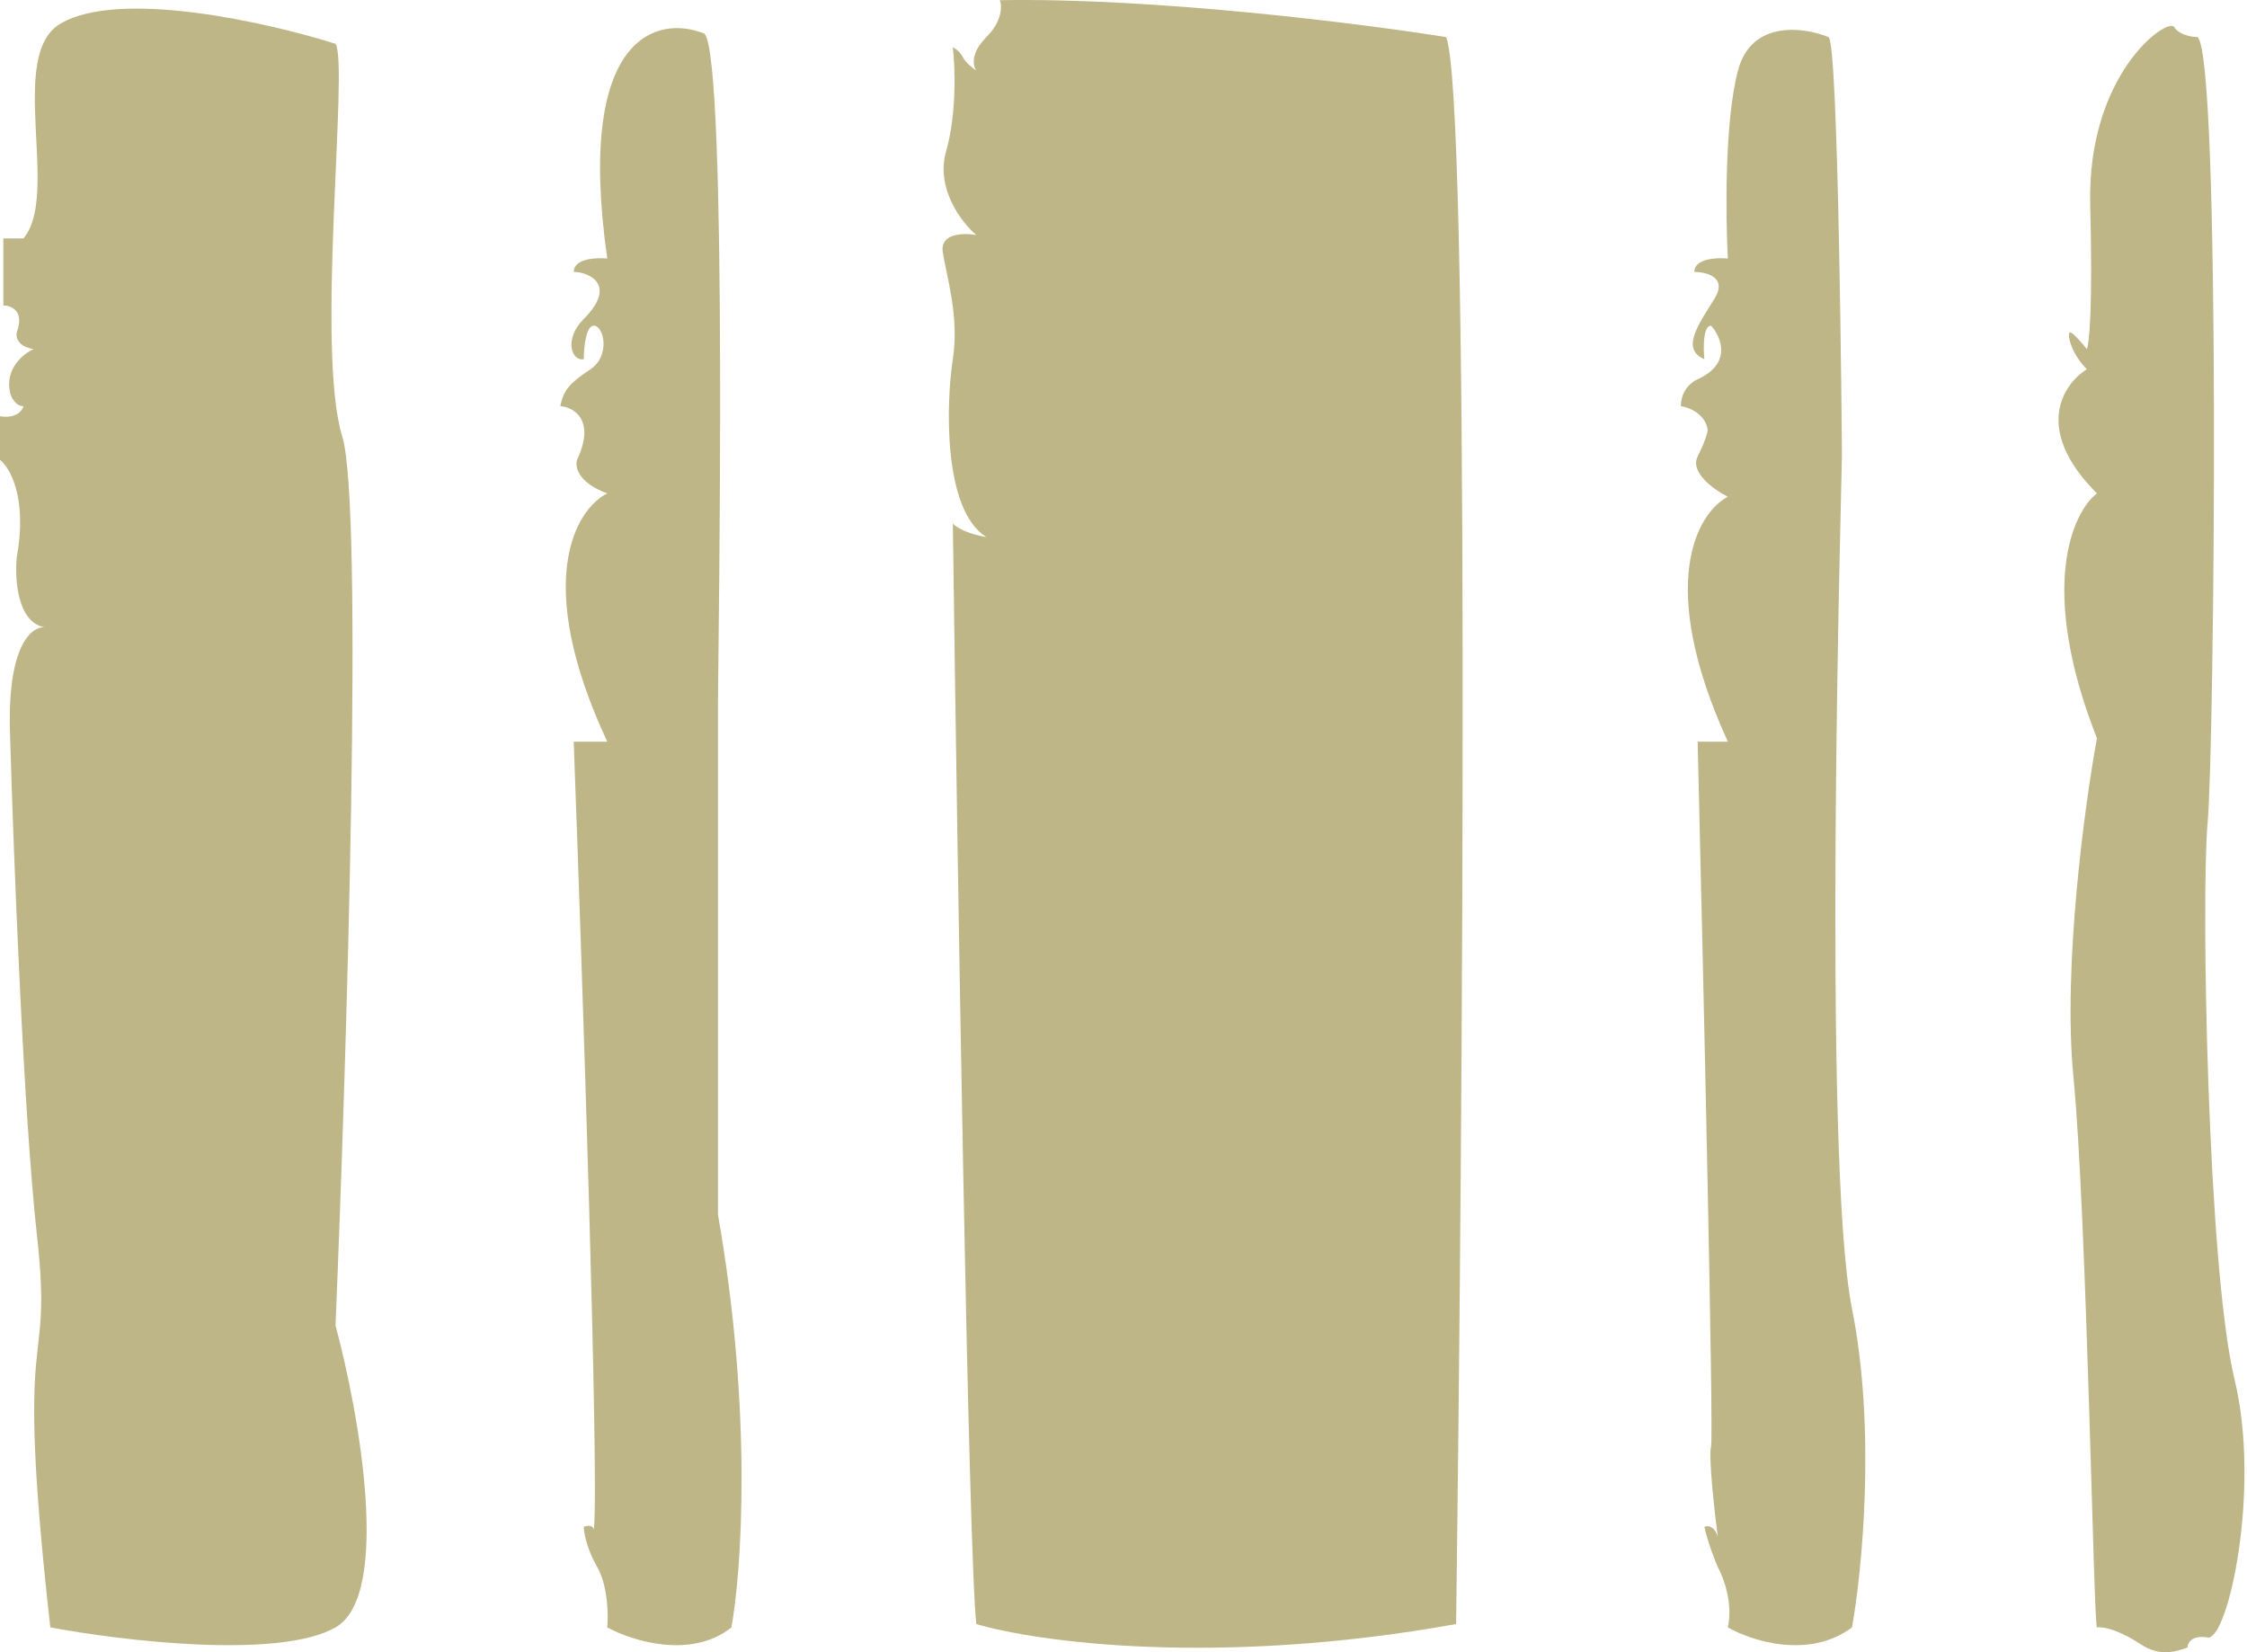
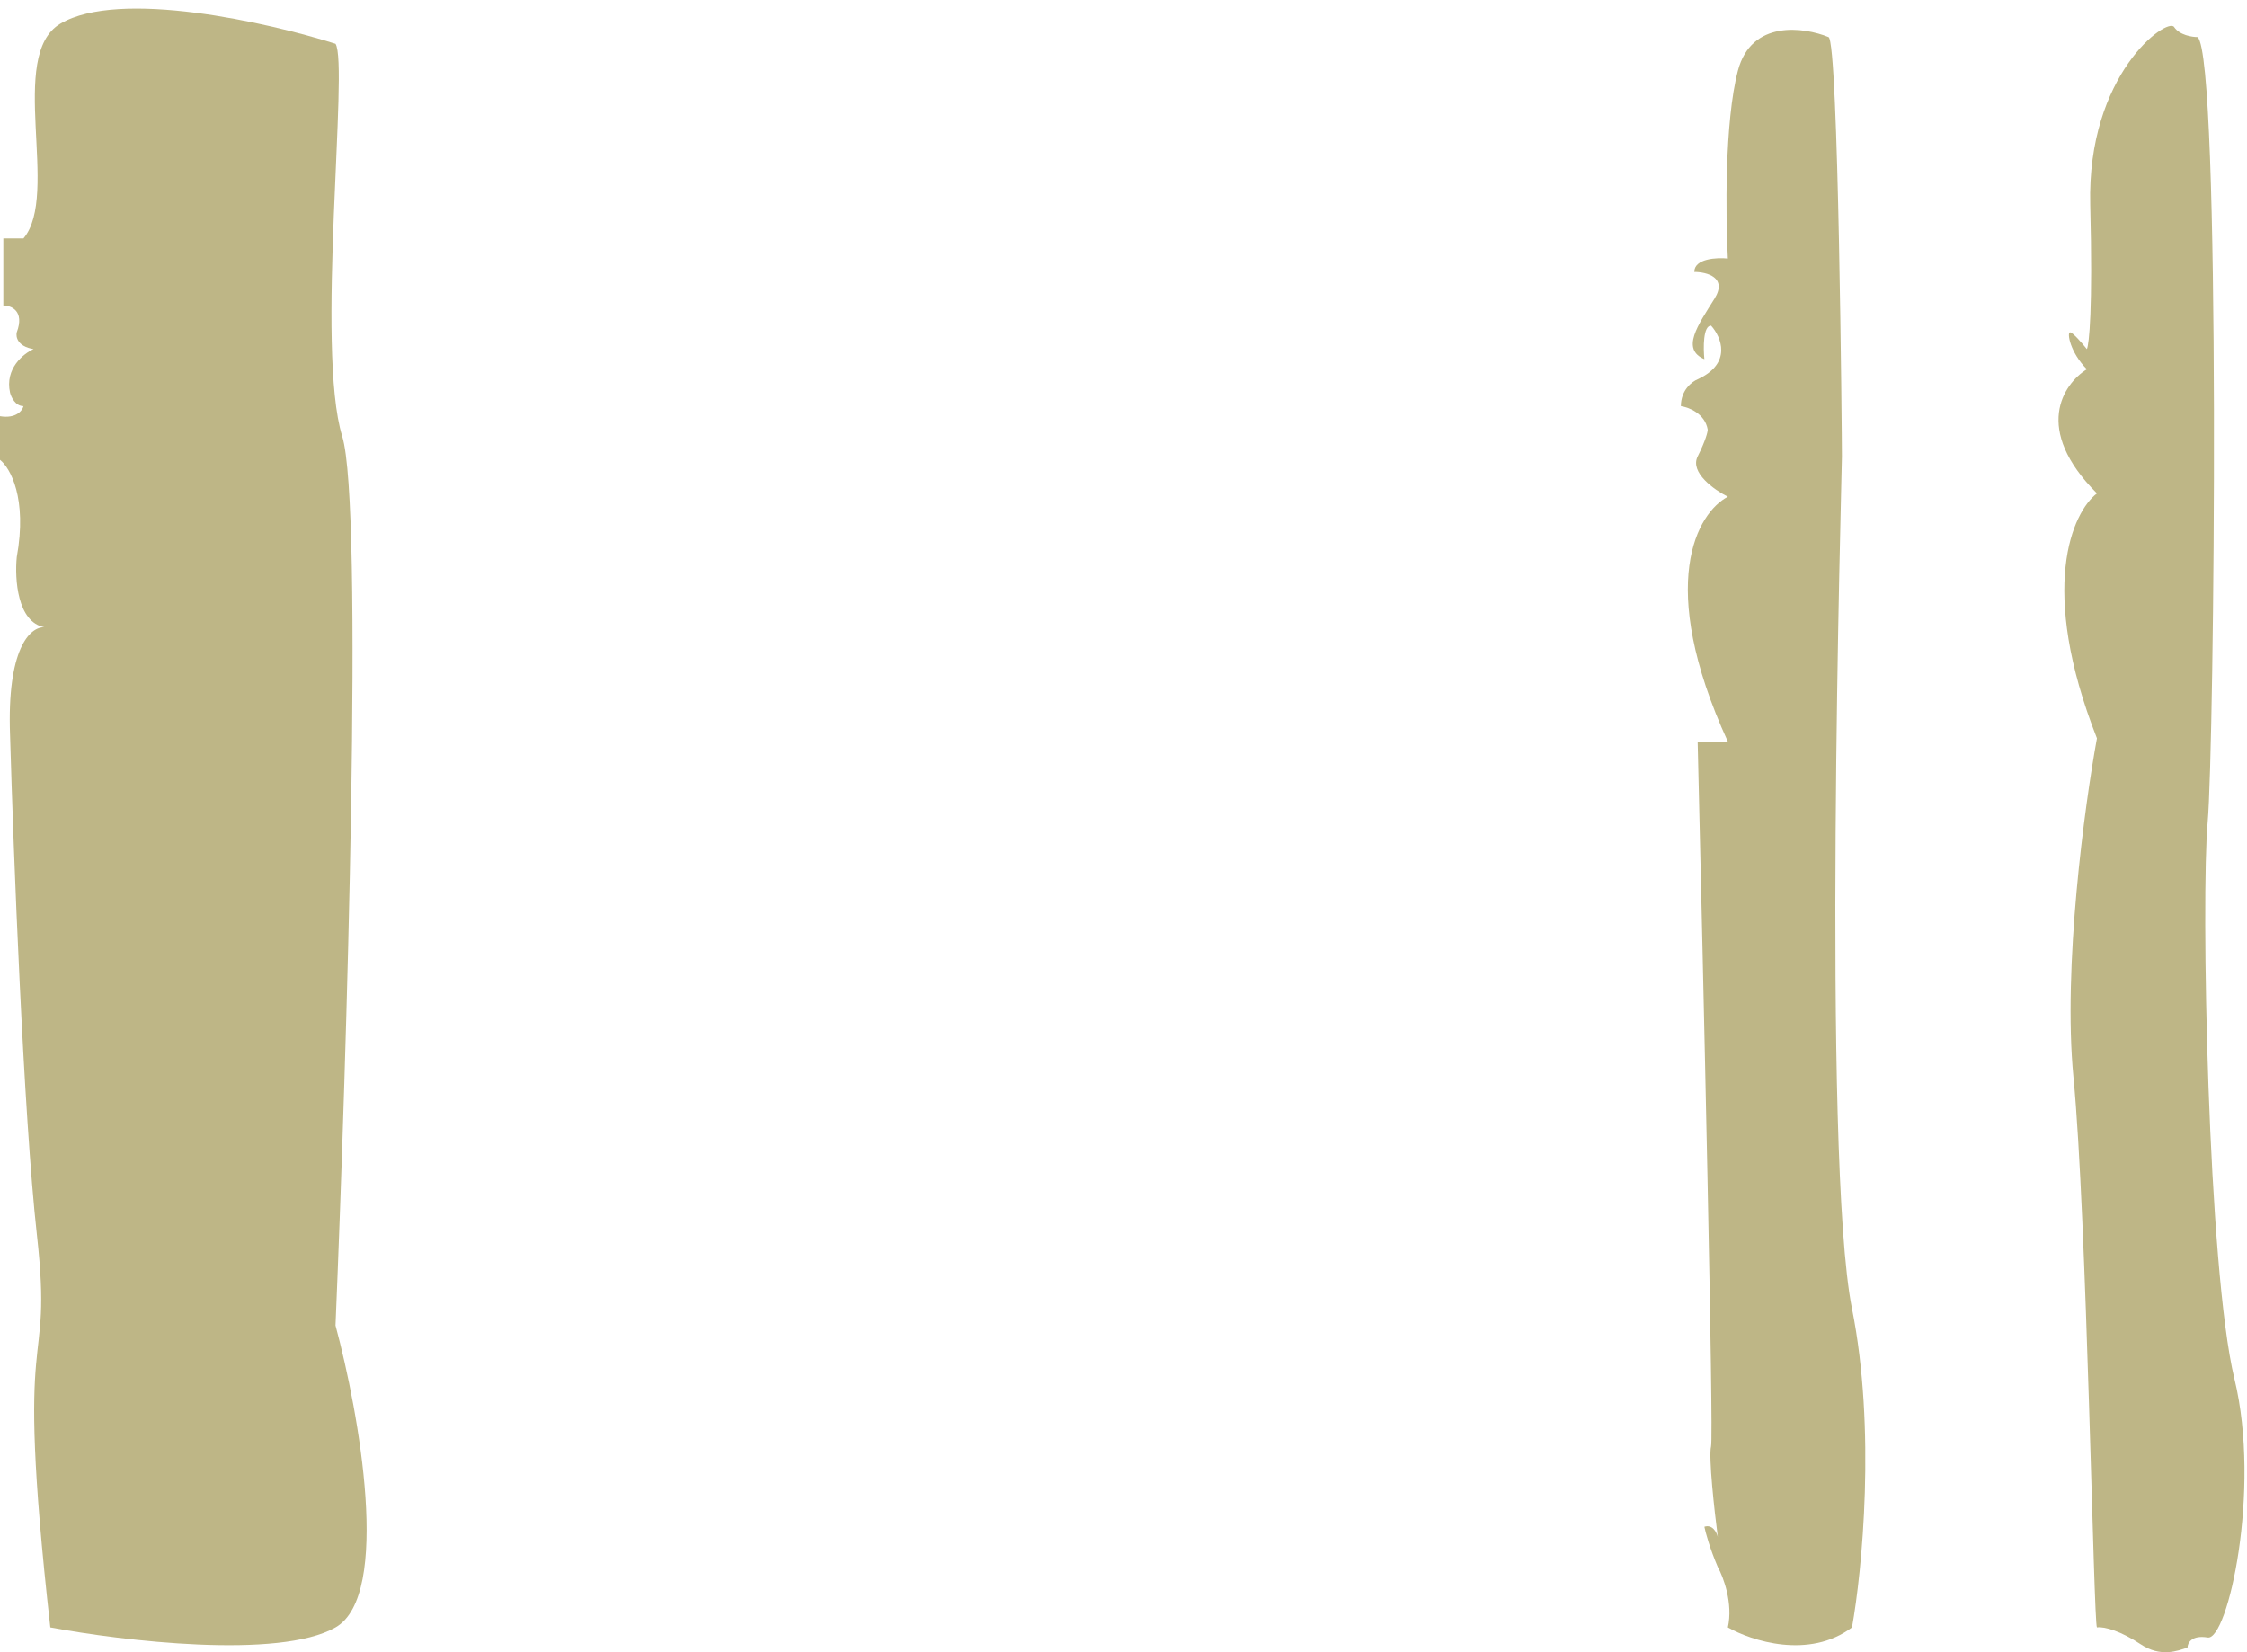
<svg xmlns="http://www.w3.org/2000/svg" width="102" height="75" viewBox="0 0 102 75" fill="none">
  <path d="M2.741 1.075C5.422 -0.509 12.184 1.024 15.23 1.989C15.839 2.902 14.316 15.848 15.535 19.808C16.509 22.976 15.738 48.034 15.23 60.167C16.296 64.127 17.789 72.412 15.23 73.874C12.671 75.336 5.534 74.483 2.284 73.874C0.609 58.949 2.437 62.908 1.675 56.055C1.066 50.572 0.609 38.642 0.457 33.362C0.313 29.473 1.35 28.445 2.021 28.474C0.785 28.251 0.663 26.277 0.761 25.291C1.249 22.61 0.457 21.229 0 20.874V18.894C0.731 19.016 1.015 18.64 1.066 18.437C0.701 18.437 0.508 18.031 0.457 17.828C0.213 16.731 1.066 16.051 1.523 15.848C0.792 15.726 0.711 15.29 0.761 15.086C1.127 14.112 0.508 13.868 0.152 13.868V10.822H1.066C2.741 8.842 0.305 2.515 2.741 1.075Z" fill="#BEB686" />
-   <path d="M27.566 11.736C26.104 1.501 29.901 0.669 31.983 1.532C33.049 2.75 32.592 30.012 32.592 31.839V55.141C34.176 64.157 33.658 71.386 33.201 73.874C31.374 75.336 28.683 74.483 27.566 73.874C27.617 73.316 27.597 71.986 27.109 71.133C26.622 70.28 26.5 69.559 26.5 69.305C26.866 69.183 26.957 69.356 26.957 69.457C27.201 67.142 26.449 44.633 26.043 33.667H27.566C24.155 26.357 26.145 23.108 27.566 22.397C26.226 21.909 26.094 21.178 26.196 20.874C27.049 19.046 26.043 18.488 25.434 18.437C25.586 17.675 25.891 17.371 26.805 16.762C27.718 16.152 27.414 14.782 26.957 14.782C26.591 14.782 26.5 15.797 26.5 16.305C25.942 16.406 25.586 15.391 26.5 14.477C28.034 12.943 26.754 12.345 26.043 12.345C26.043 11.736 27.058 11.685 27.566 11.736Z" fill="#BEB686" />
-   <path d="M45.385 0.009C52.452 -0.113 61.834 1.075 65.641 1.684C66.738 4.121 66.403 50.724 66.098 73.722C55.254 75.671 47.06 74.534 44.319 73.722C43.953 70.432 43.456 39.048 43.253 23.767C43.618 24.133 44.42 24.326 44.776 24.377C42.796 23.158 42.948 18.285 43.253 16.305C43.558 14.325 42.948 12.497 42.796 11.431C42.674 10.578 43.761 10.568 44.319 10.67C43.659 10.111 42.461 8.568 42.948 6.862C43.436 5.156 43.355 3.004 43.253 2.141C43.355 2.192 43.588 2.354 43.71 2.598C43.832 2.841 44.167 3.105 44.319 3.207C44.167 3.004 44.045 2.415 44.776 1.684C45.507 0.953 45.487 0.263 45.385 0.009Z" fill="#BEB686" />
  <path d="M78.891 3.207C79.5 0.892 81.886 1.227 83.003 1.684C83.46 1.84 83.612 19.96 83.612 20.721C83.612 21.483 82.698 52.552 84.069 59.405C85.166 64.888 84.526 71.336 84.069 73.874C82.12 75.336 79.5 74.483 78.434 73.874C78.678 72.777 78.231 71.589 77.977 71.132C77.612 70.28 77.419 69.559 77.368 69.305C77.733 69.183 77.926 69.559 77.977 69.762C77.825 68.594 77.551 66.137 77.672 65.65C77.794 65.162 77.317 44.125 77.063 33.667H78.434C75.144 26.478 77.063 23.26 78.434 22.549C77.825 22.244 76.698 21.452 77.063 20.721C77.429 19.99 77.52 19.604 77.52 19.503C77.398 18.772 76.657 18.488 76.302 18.437C76.302 17.706 76.809 17.32 77.063 17.218C78.647 16.487 78.129 15.289 77.672 14.782C77.307 14.782 77.317 15.797 77.368 16.305C76.302 15.848 77.063 14.782 77.825 13.563C78.434 12.588 77.469 12.345 76.911 12.345C76.911 11.736 77.926 11.685 78.434 11.736C78.332 9.857 78.282 5.522 78.891 3.207Z" fill="#BEB686" />
  <path d="M98.691 1.227C98.934 1.593 99.503 1.684 99.757 1.684C100.823 2.598 100.518 33.971 100.214 37.322C99.909 40.673 100.214 57.578 101.432 62.604C102.65 67.63 101.127 74.483 100.214 74.331C99.483 74.209 99.3 74.585 99.3 74.788C98.843 74.94 98.082 75.245 97.168 74.635C96.308 74.062 95.543 73.823 95.188 73.874C95.035 73.722 94.731 55.141 94.122 48.897C93.634 43.901 94.629 36.561 95.188 33.515C92.507 26.692 94.071 23.26 95.188 22.397C92.264 19.473 93.665 17.422 94.731 16.762C93.969 16 93.817 15.086 93.969 15.086C94.091 15.086 94.528 15.594 94.731 15.848C94.832 15.645 95.005 14.051 94.883 9.299C94.731 3.359 98.386 0.77 98.691 1.227Z" fill="#BEB686" />
</svg>